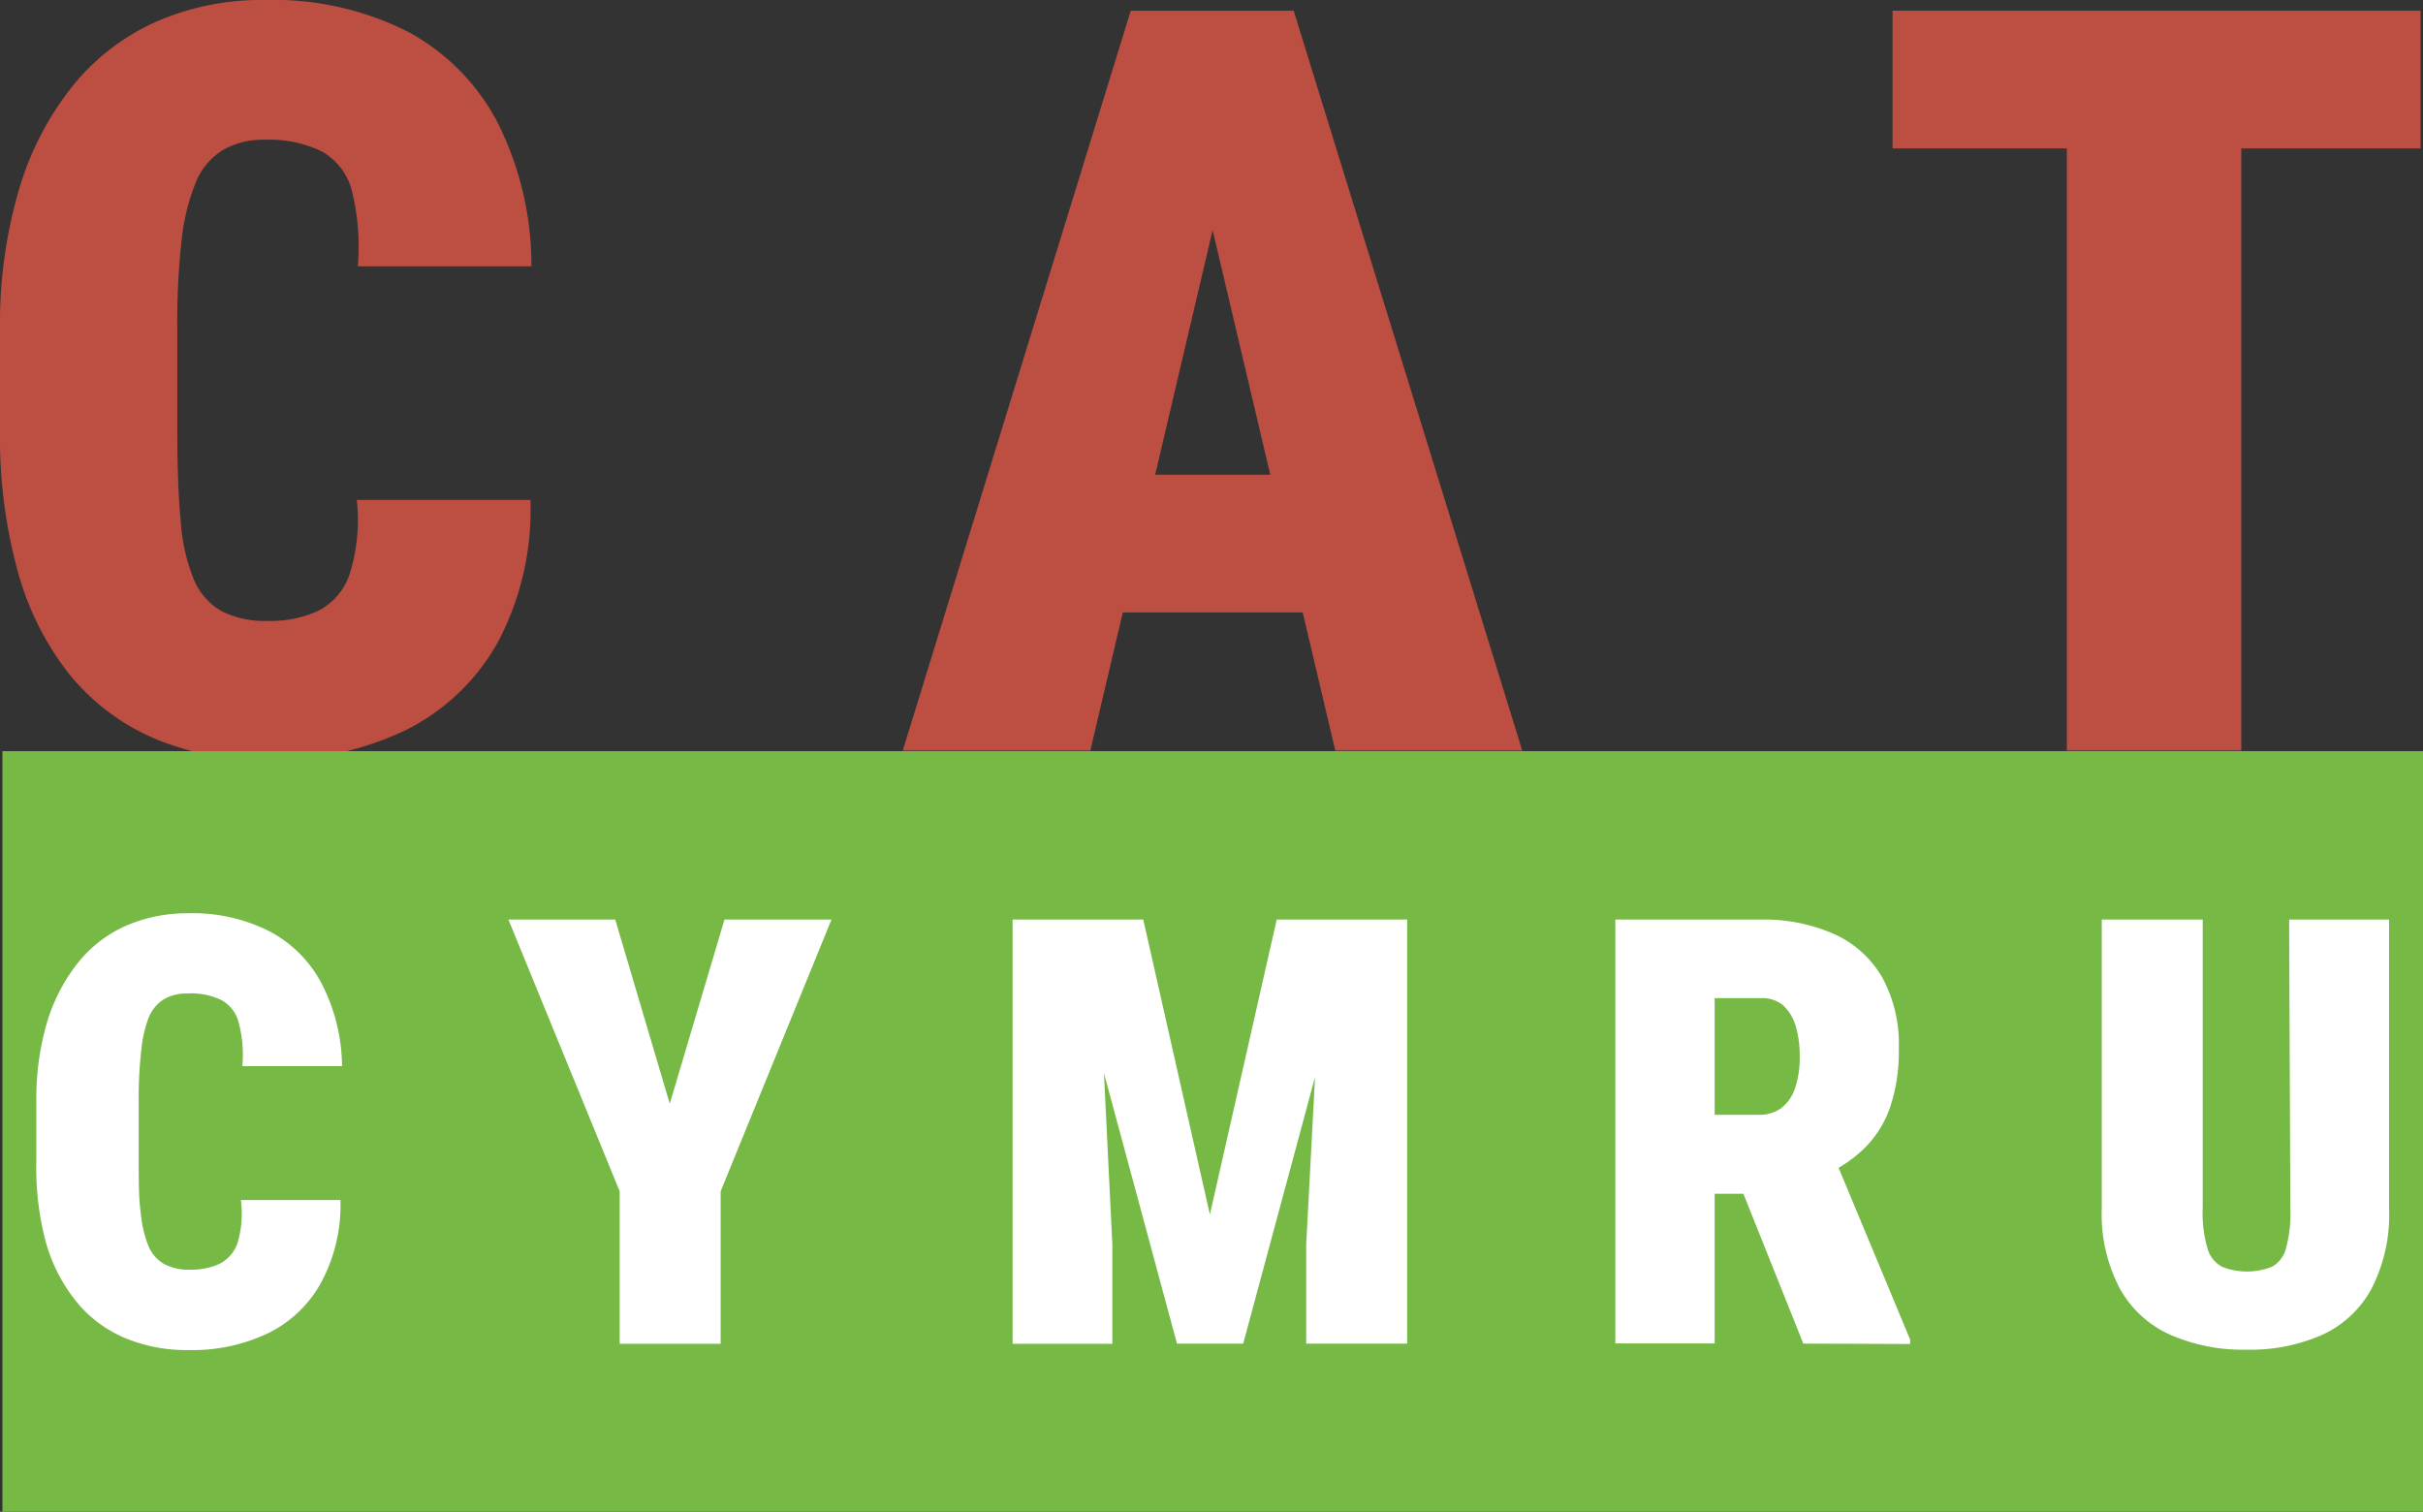
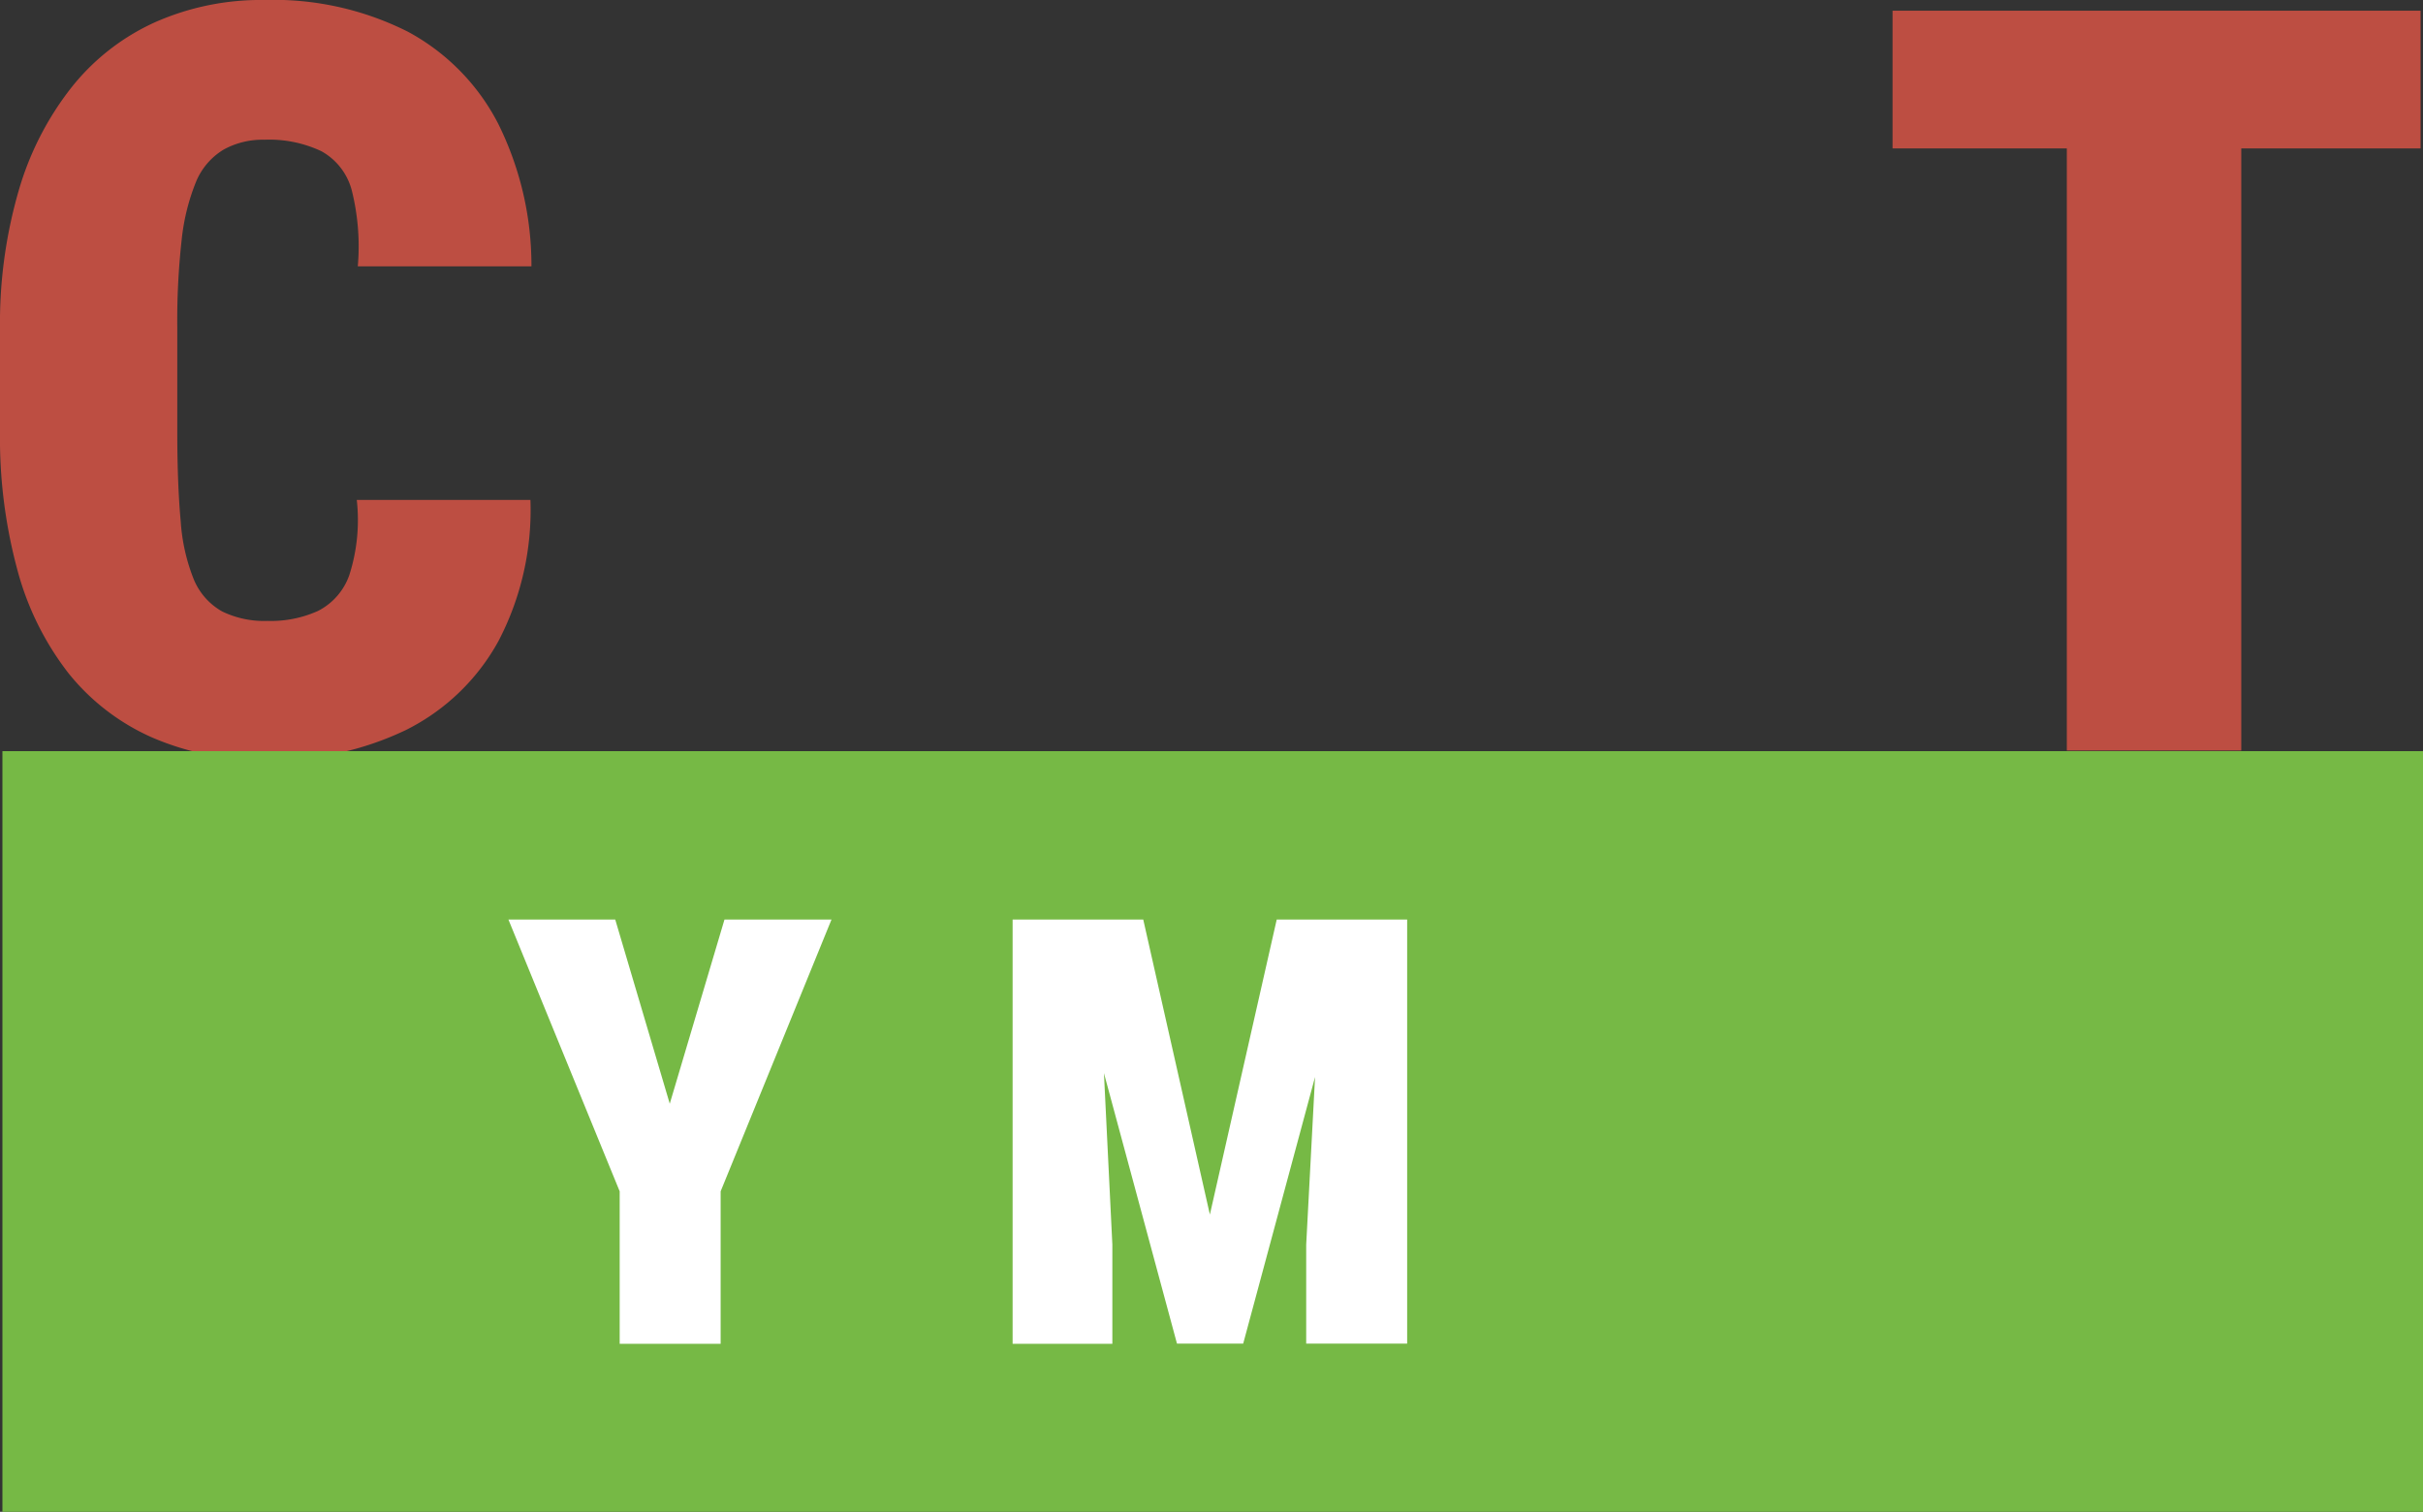
<svg xmlns="http://www.w3.org/2000/svg" id="Layer_1" data-name="Layer 1" width="120" height="74.87" viewBox="0 0 120 74.87">
  <rect x="0" y="0" width="120" height="74.87" fill="#333333" stroke="none" />
  <path d="M17.67,24.76h8.6a14,14,0,0,1-1.59,7,10.64,10.64,0,0,1-4.57,4.39,15.12,15.12,0,0,1-6.9,1.48,13.64,13.64,0,0,1-5.66-1.1A11,11,0,0,1,3.4,33.35,14.34,14.34,0,0,1,.86,28.22,25,25,0,0,1,0,21.39V16.28A23.54,23.54,0,0,1,.92,9.46,15,15,0,0,1,3.54,4.33,11.14,11.14,0,0,1,7.66,1.11,12.92,12.92,0,0,1,13.09,0,14.77,14.77,0,0,1,20.2,1.57,10.77,10.77,0,0,1,24.66,6.1a15.78,15.78,0,0,1,1.66,7.09h-8.6a11.44,11.44,0,0,0-.3-3.77,3.12,3.12,0,0,0-1.5-1.93,6.05,6.05,0,0,0-2.83-.57,4,4,0,0,0-2,.48A3.35,3.35,0,0,0,9.71,9,10.53,10.53,0,0,0,9,11.85a36.09,36.09,0,0,0-.22,4.38v5.16c0,1.76.06,3.24.17,4.43A9.4,9.4,0,0,0,9.6,28.7,3.25,3.25,0,0,0,11,30.28a4.76,4.76,0,0,0,2.25.47,5.67,5.67,0,0,0,2.49-.49,3.16,3.16,0,0,0,1.56-1.78A8.94,8.94,0,0,0,17.67,24.76Z" style="fill:#bd4e42" />
-   <path d="M60.8,8.23,54,37.17H44.71L56,.53H61.8Zm5.61,15.28v6.82H50.53V23.51Zm-.28,13.66L59.31,8.23,58.18.53h5.89L75.39,37.17Z" style="fill:#bd4e42" />
  <path d="M119.88.53V7.35H93.73V.53ZM111,.53V37.17h-8.64V.53Z" style="fill:#bd4e42" />
  <rect x="0.12" y="37.2" width="119.88" height="37.67" style="fill:#76b945" />
-   <path d="M11.93,59.43h4.93a8.07,8.07,0,0,1-.91,4A6,6,0,0,1,13.33,66a8.69,8.69,0,0,1-4,.86,7.87,7.87,0,0,1-3.24-.64,6.17,6.17,0,0,1-2.38-1.85,8.14,8.14,0,0,1-1.46-2.93A14.25,14.25,0,0,1,1.8,57.5V54.57a13.46,13.46,0,0,1,.52-3.91,8.78,8.78,0,0,1,1.51-2.94,6.26,6.26,0,0,1,2.36-1.85,7.49,7.49,0,0,1,3.11-.64,8.37,8.37,0,0,1,4.08.91,6.15,6.15,0,0,1,2.56,2.59,9.08,9.08,0,0,1,1,4.07H12a6.14,6.14,0,0,0-.18-2.16,1.76,1.76,0,0,0-.85-1.11A3.44,3.44,0,0,0,9.3,49.2a2.25,2.25,0,0,0-1.17.28,1.91,1.91,0,0,0-.76.9A6,6,0,0,0,7,52a19.74,19.74,0,0,0-.13,2.51v3c0,1,0,1.86.1,2.54a5.75,5.75,0,0,0,.38,1.65,1.84,1.84,0,0,0,.78.9,2.57,2.57,0,0,0,1.29.28,3.41,3.41,0,0,0,1.43-.28,1.82,1.82,0,0,0,.9-1A5.12,5.12,0,0,0,11.93,59.43Z" style="fill:#fff" />
  <path d="M30.47,45.54l2.7,9.12,2.71-9.12h5.3L35.69,59v7.55h-5V59L25.18,45.54Z" style="fill:#fff" />
  <path d="M50.15,45.54H54.3l.79,16.1v4.91H50.15Zm2.47,0h4l3.3,14.61,3.31-14.61h4l-5.66,21H58.29Zm12.92,0h4.15v21h-5V61.64Z" style="fill:#fff" />
-   <path d="M80,45.54h7.19a8.58,8.58,0,0,1,3.65.72,5.23,5.23,0,0,1,2.37,2.13,6.87,6.87,0,0,1,.83,3.5,8.72,8.72,0,0,1-.45,3,5.3,5.3,0,0,1-1.28,2,6.66,6.66,0,0,1-1.93,1.29l-1.61.94H83.11l0-3.91h4a1.81,1.81,0,0,0,1.13-.35,2.05,2.05,0,0,0,.67-1,4.62,4.62,0,0,0,.22-1.53,5.08,5.08,0,0,0-.21-1.56,2.27,2.27,0,0,0-.63-1,1.61,1.61,0,0,0-1.06-.34H84.92v17.1H80Zm9.31,21-3.72-9.3,5.22,0,3.79,9.1v.22Z" style="fill:#fff" />
-   <path d="M113.37,45.54h4.95v14.3a8,8,0,0,1-.88,4A5.27,5.27,0,0,1,115,66.11a8.8,8.8,0,0,1-3.75.73,8.93,8.93,0,0,1-3.75-.73,5.34,5.34,0,0,1-2.5-2.27,7.89,7.89,0,0,1-.91-4V45.54h5v14.3a6.2,6.2,0,0,0,.24,2,1.47,1.47,0,0,0,.73.9,3.38,3.38,0,0,0,2.45,0,1.44,1.44,0,0,0,.7-.9,6.62,6.62,0,0,0,.22-2Z" style="fill:#fff" />
</svg>